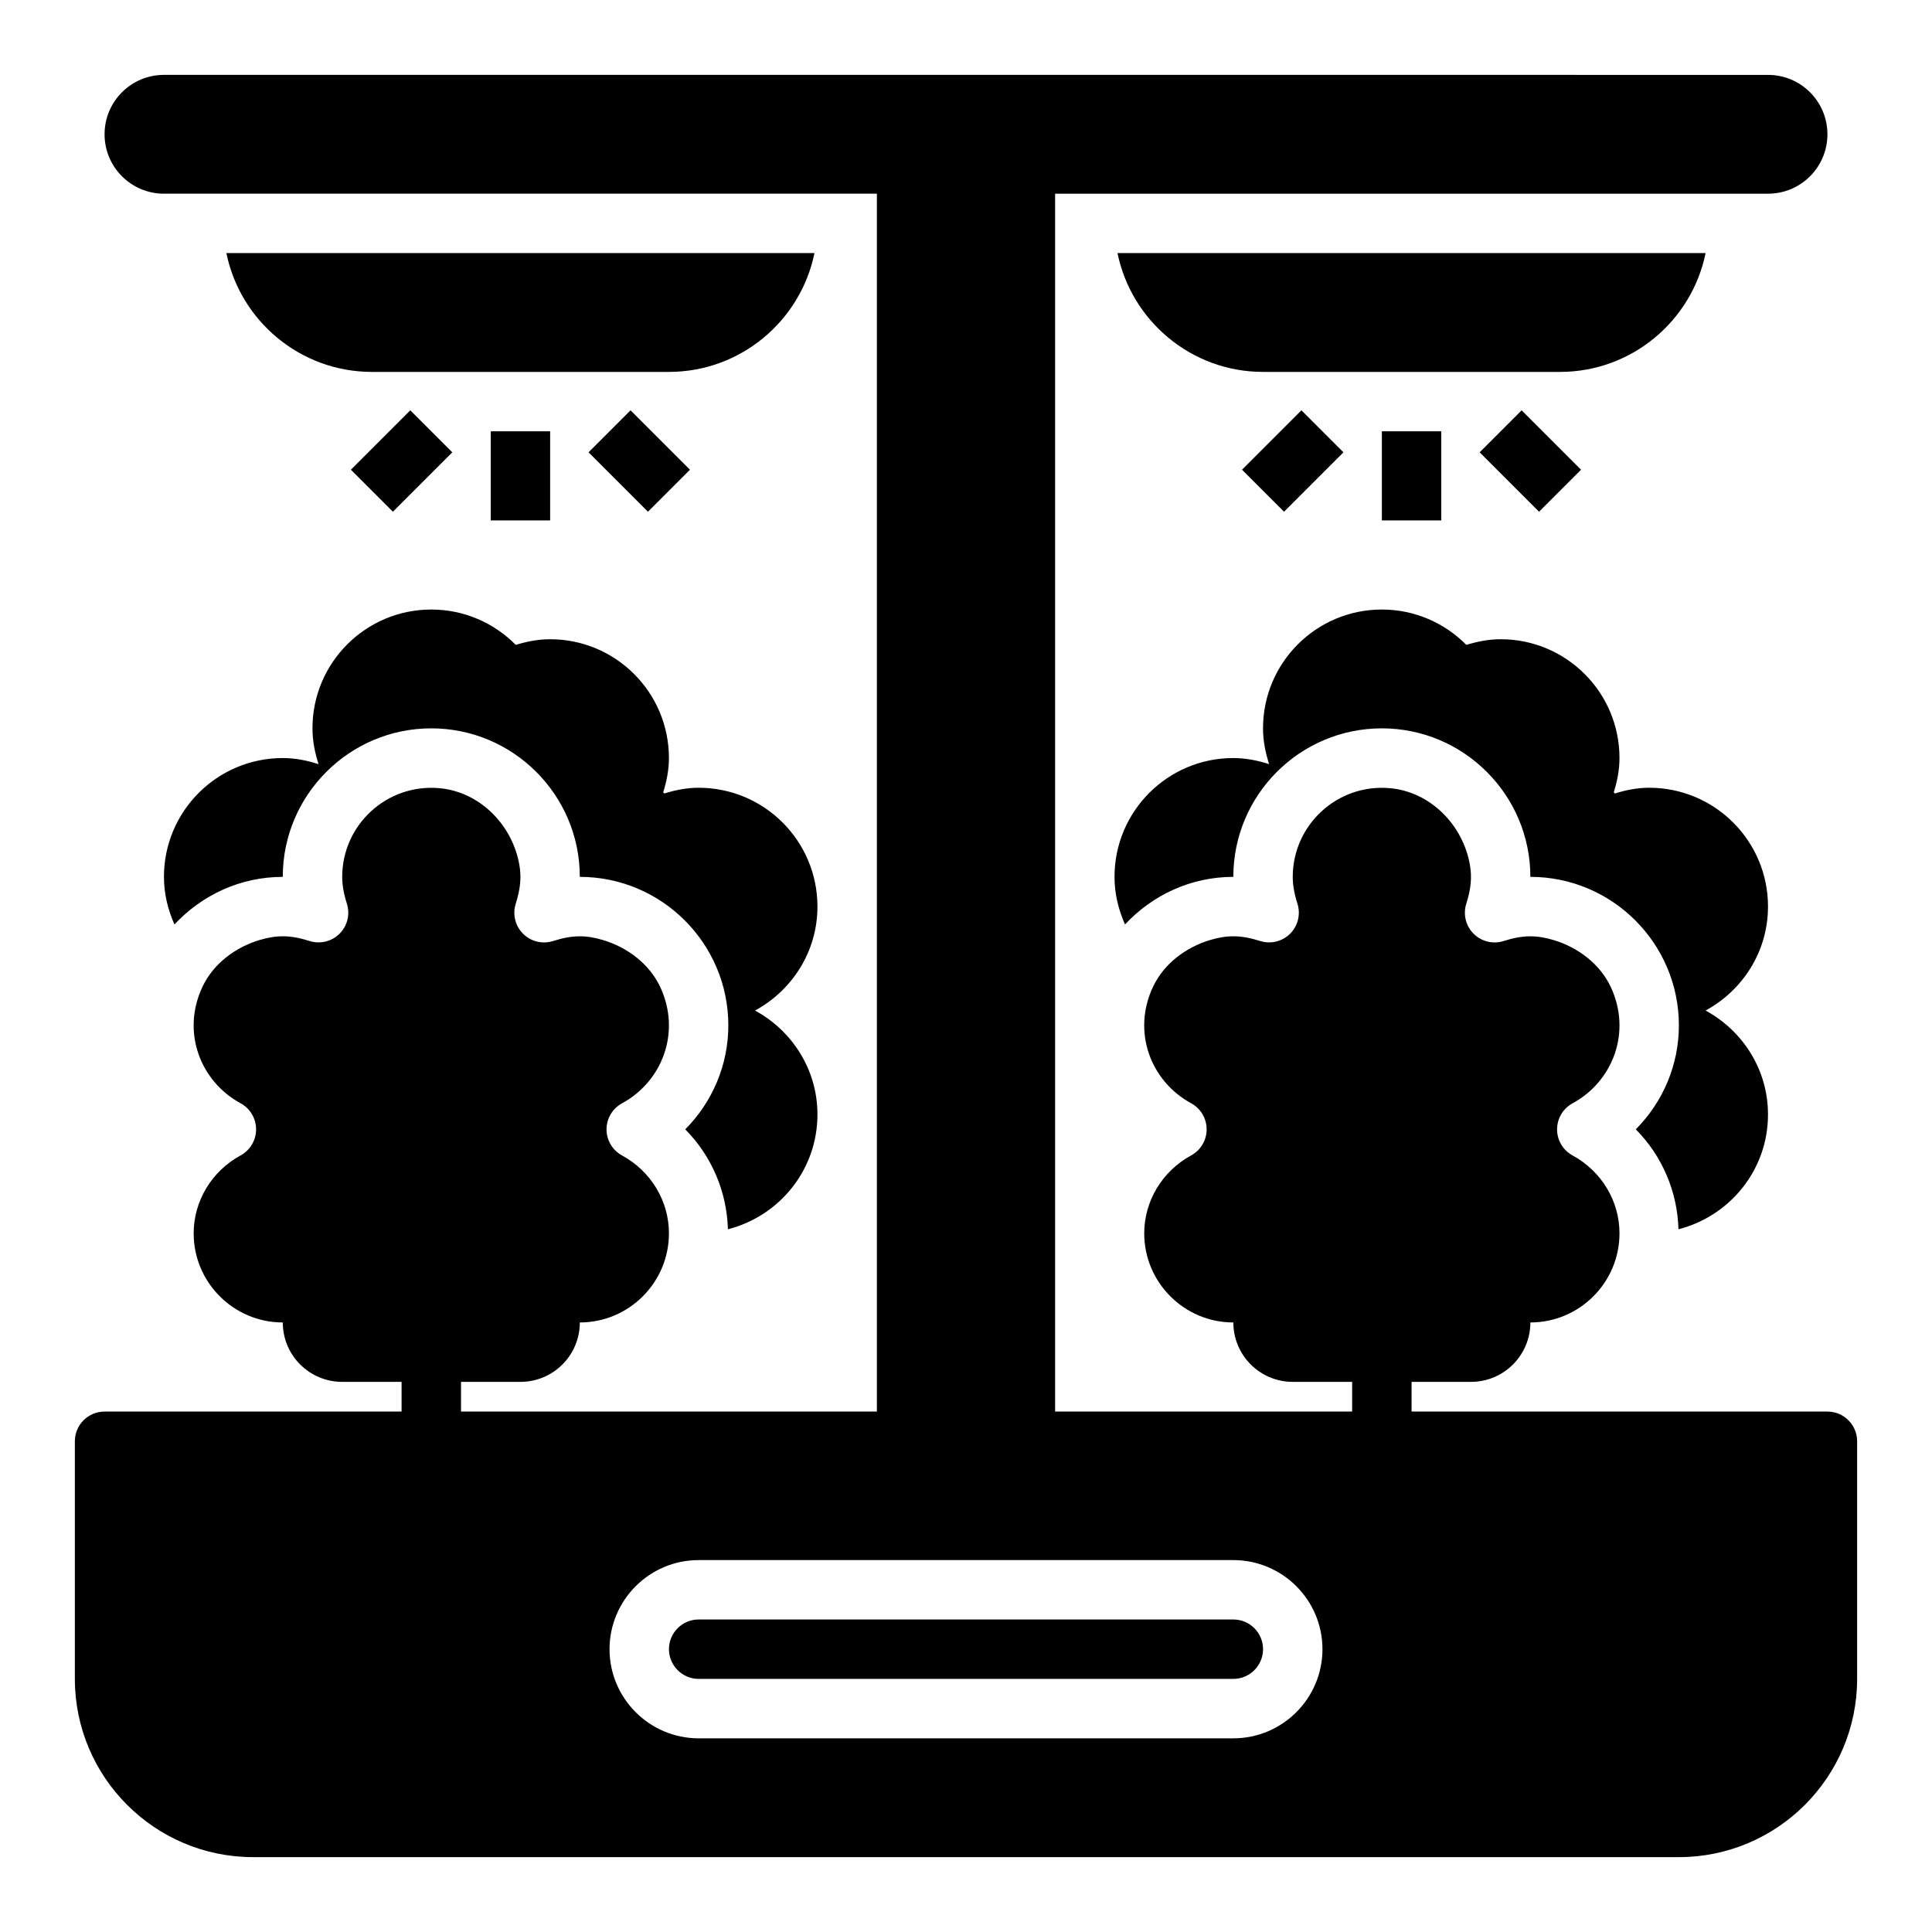
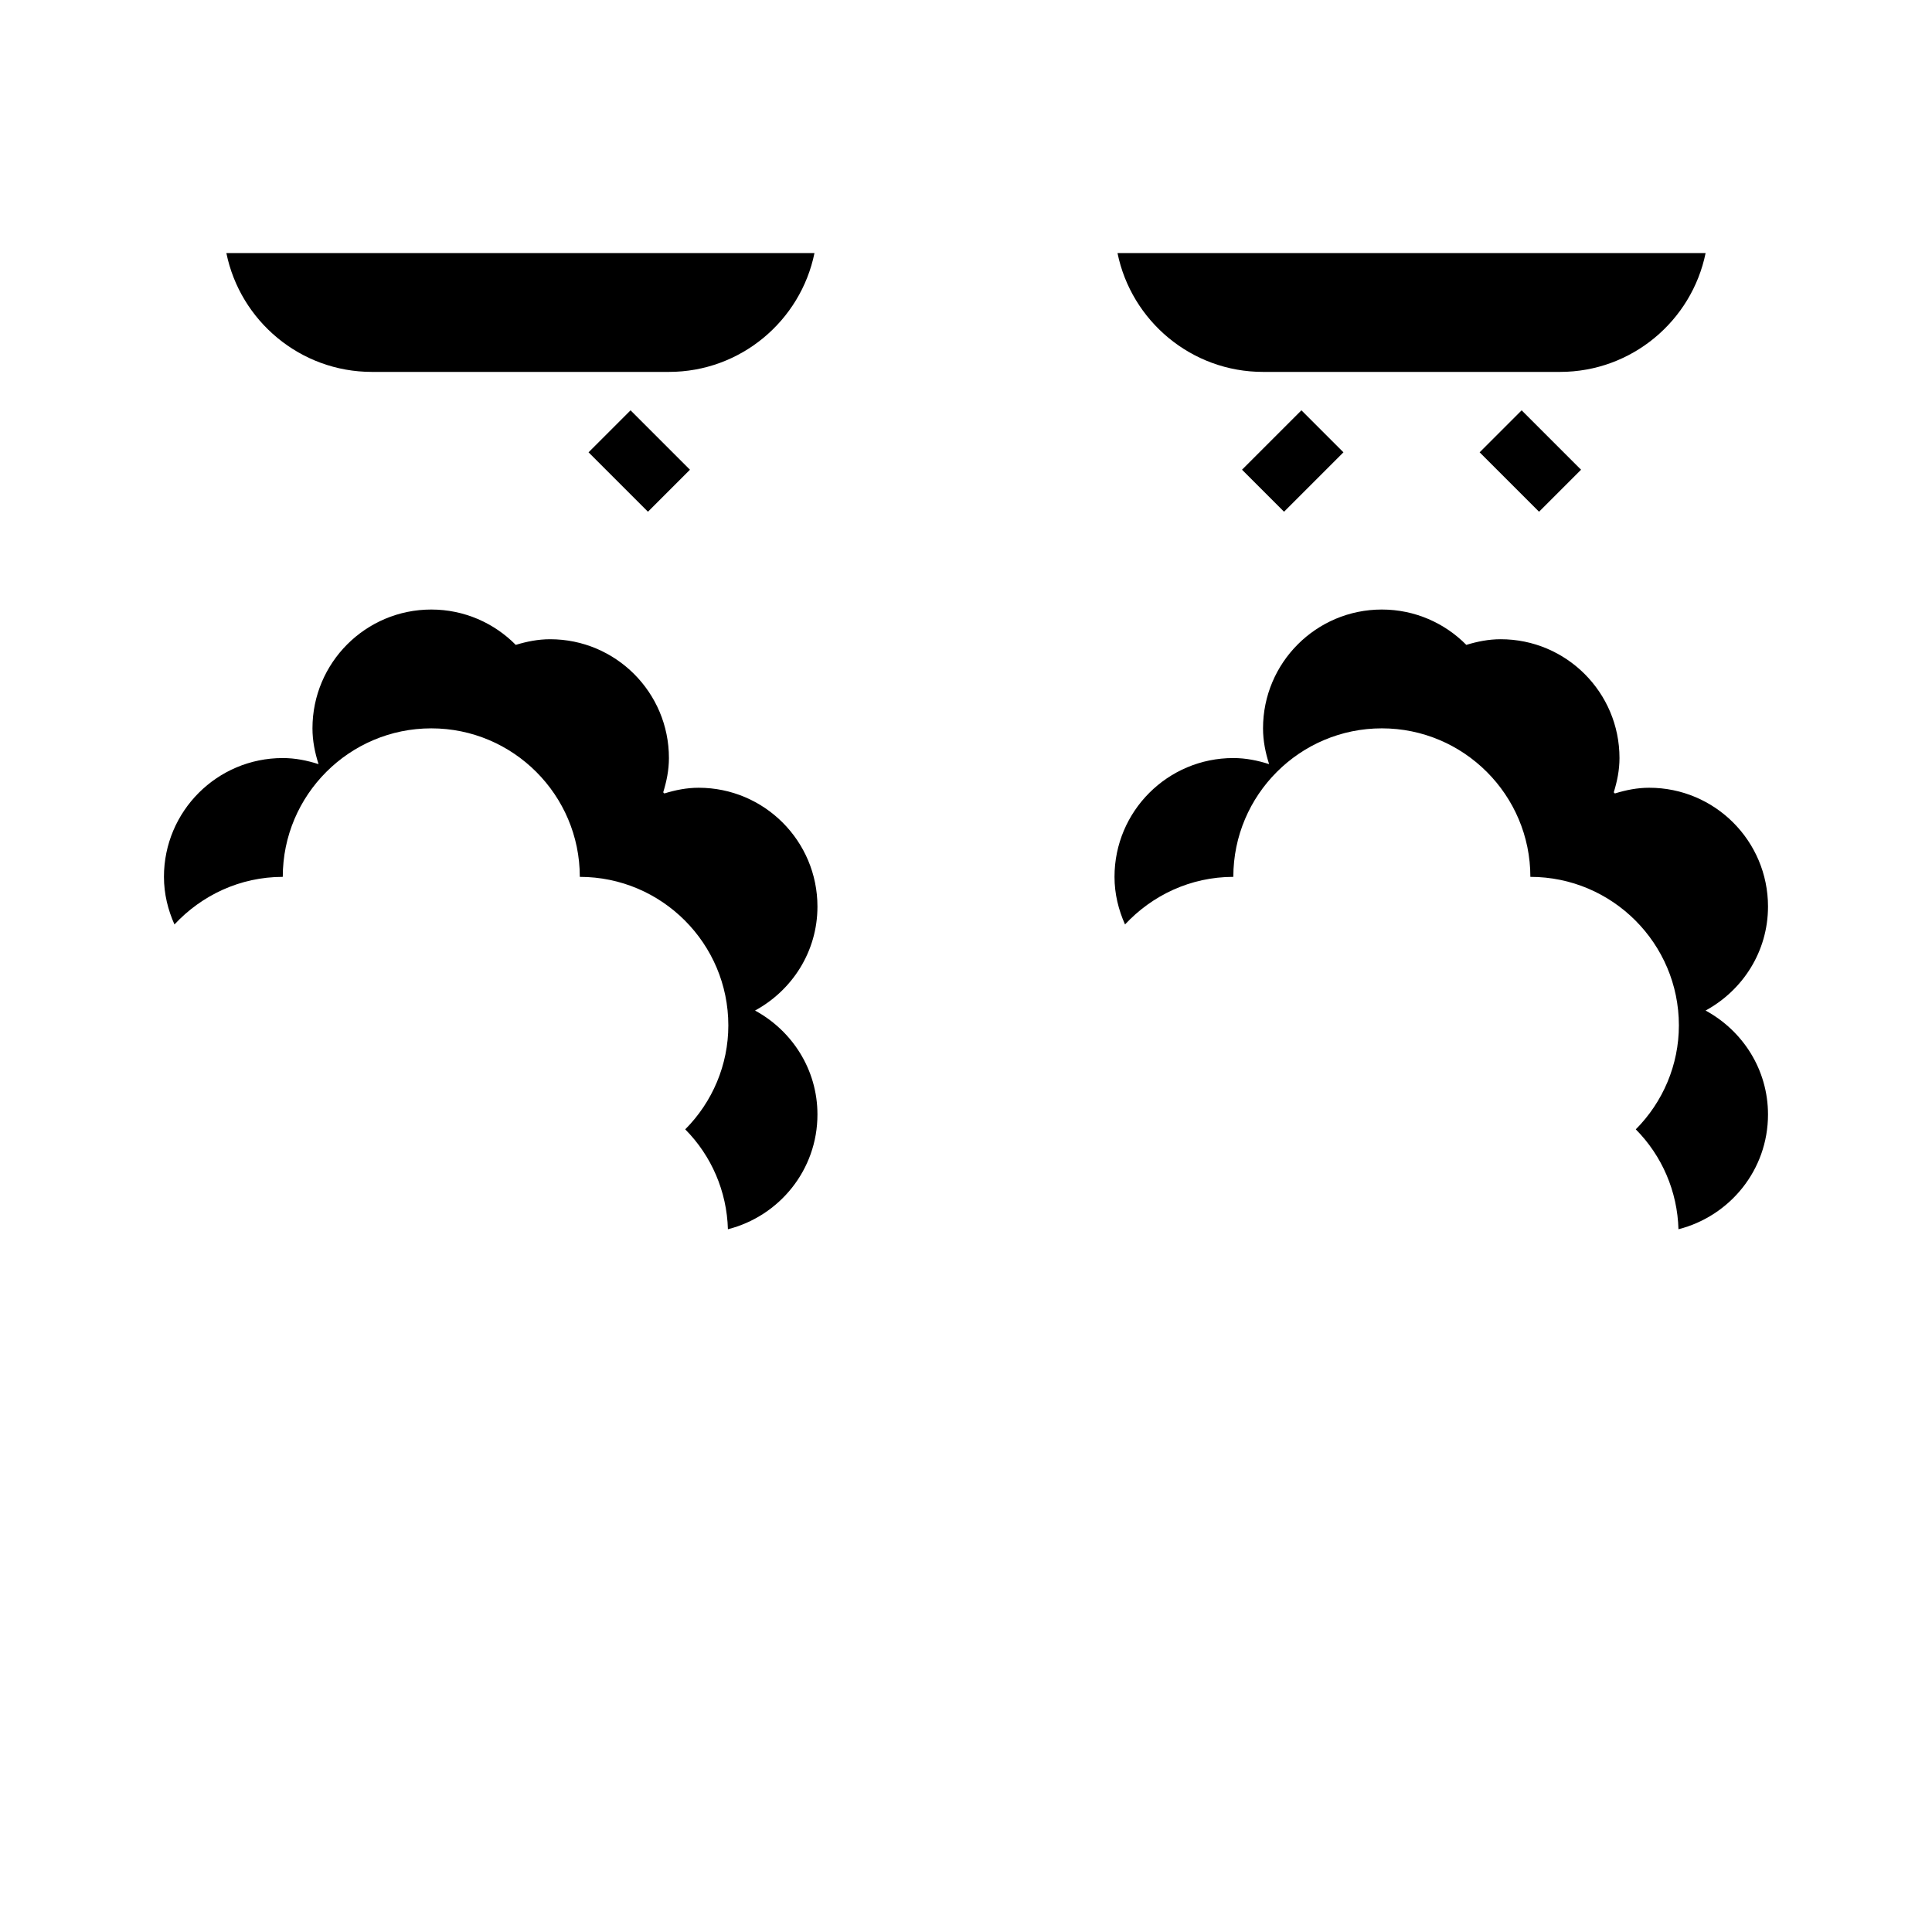
<svg xmlns="http://www.w3.org/2000/svg" fill="#000000" width="800px" height="800px" version="1.1" viewBox="144 144 512 512">
  <g>
-     <path d="m628.29 518.08h-110.21v-7.871h15.742c8.699 0 15.742-7.047 15.742-15.742 13.02 0 23.617-10.598 23.617-23.617 0-8.559-4.762-16.469-12.43-20.641-2.535-1.379-4.109-4.031-4.109-6.91 0-2.883 1.574-5.535 4.109-6.91 10.66-5.801 15.703-18.82 10.148-30.766-2.867-6.148-8.691-10.555-15.191-12.5-4.457-1.332-8.07-1.387-13.242 0.262-2.809 0.891-5.871 0.141-7.949-1.938-2.078-2.078-2.824-5.148-1.938-7.949 1.266-4 1.527-7.062 0.961-10.305-1.844-10.586-10.477-19.363-21.176-20.316-13.988-1.258-25.773 9.77-25.773 23.508 0 2.172 0.395 4.434 1.242 7.102 0.891 2.801 0.141 5.871-1.938 7.949s-5.133 2.824-7.949 1.938c-5.172-1.645-8.777-1.59-13.242-0.262-6.504 1.945-12.328 6.344-15.191 12.5-5.566 11.941-0.52 24.969 10.148 30.766 2.535 1.379 4.109 4.031 4.109 6.91 0 2.883-1.574 5.535-4.109 6.91-7.668 4.184-12.43 12.094-12.43 20.652 0 13.02 10.598 23.617 23.617 23.617 0 8.699 7.047 15.742 15.742 15.742h15.742v7.871h-78.719v-322.75h188.93c8.699 0 15.742-7.047 15.742-15.742 0-8.699-7.047-15.742-15.742-15.742l-425.09-0.004c-8.699 0-15.742 7.047-15.742 15.746s7.047 15.742 15.742 15.742h188.93v322.75h-110.21v-7.871h15.742c8.699 0 15.742-7.047 15.742-15.742 13.02 0 23.617-10.598 23.617-23.617 0-8.559-4.762-16.469-12.43-20.641-2.535-1.379-4.109-4.031-4.109-6.91 0-2.883 1.574-5.535 4.109-6.91 10.66-5.801 15.703-18.82 10.148-30.766-2.867-6.148-8.691-10.555-15.191-12.5-4.457-1.332-8.07-1.387-13.242 0.262-2.809 0.891-5.871 0.141-7.949-1.938-2.078-2.078-2.824-5.148-1.938-7.949 1.266-4 1.527-7.062 0.961-10.305-1.844-10.586-10.477-19.363-21.176-20.316-13.992-1.258-25.773 9.77-25.773 23.508 0 2.172 0.395 4.434 1.242 7.102 0.891 2.801 0.141 5.871-1.938 7.949-2.078 2.078-5.133 2.824-7.949 1.938-5.172-1.645-8.777-1.59-13.242-0.262-6.504 1.945-12.328 6.344-15.191 12.5-5.566 11.941-0.52 24.969 10.148 30.766 2.535 1.379 4.109 4.031 4.109 6.91 0 2.883-1.574 5.535-4.109 6.91-7.668 4.184-12.434 12.094-12.434 20.652 0 13.02 10.598 23.617 23.617 23.617 0 8.699 7.047 15.742 15.742 15.742h15.742v7.871h-78.715c-4.344 0-7.871 3.527-7.871 7.871v62.977c0 26.047 21.184 47.23 47.23 47.23h377.86c26.047 0 47.23-21.184 47.23-47.23v-62.977c0.004-4.344-3.523-7.871-7.867-7.871zm-157.44 86.594h-141.7c-13.02 0-23.617-10.598-23.617-23.617 0-13.02 10.598-23.617 23.617-23.617h141.7c13.02 0 23.617 10.598 23.617 23.617 0 13.02-10.594 23.617-23.613 23.617z" />
    <path d="m359.84 211.07h-155.85c3.66 17.941 19.555 31.488 38.566 31.488h78.719c19.004 0 34.906-13.547 38.566-31.488z" />
-     <path d="m274.05 258.3h15.742v23.617h-15.742z" />
    <path d="m299.97 263.87 11.133-11.133 15.742 15.742-11.133 11.133z" />
-     <path d="m236.99 268.48 15.742-15.742 11.133 11.133-15.742 15.742z" />
-     <path d="m510.21 258.3h15.742v23.617h-15.742z" />
    <path d="m536.12 263.87 11.133-11.133 15.742 15.742-11.133 11.133z" />
    <path d="m473.15 268.48 15.742-15.742 11.133 11.133-15.742 15.742z" />
    <path d="m596 211.07h-155.85c3.66 17.941 19.555 31.488 38.566 31.488h78.719c19.004 0 34.906-13.547 38.566-31.488z" />
-     <path d="m187.45 376.38c0 4.519 1.062 8.746 2.785 12.609 7.199-7.715 17.359-12.609 28.703-12.609 0-21.703 17.656-39.359 39.359-39.359s39.359 17.656 39.359 39.359c21.703 0 39.359 17.656 39.359 39.359 0 10.445-4.203 20.293-11.422 27.551 6.957 7.008 11.027 16.438 11.312 26.473 13.621-3.469 23.727-15.711 23.727-30.406 0-11.949-6.731-22.215-16.539-27.551 9.809-5.34 16.539-15.605 16.539-27.555 0-17.391-14.098-31.488-31.488-31.488-3.188 0-6.195 0.621-9.086 1.512-0.102-0.102-0.195-0.195-0.301-0.301 0.895-2.887 1.516-5.894 1.516-9.082 0-17.391-14.098-31.488-31.488-31.488-3.188 0-6.203 0.613-9.102 1.496-5.711-5.777-13.625-9.367-22.387-9.367-17.391 0-31.488 14.098-31.488 31.488 0 3.328 0.652 6.481 1.613 9.484-3.004-0.961-6.152-1.613-9.484-1.613-17.391 0-31.488 14.098-31.488 31.488z" />
+     <path d="m187.45 376.38c0 4.519 1.062 8.746 2.785 12.609 7.199-7.715 17.359-12.609 28.703-12.609 0-21.703 17.656-39.359 39.359-39.359s39.359 17.656 39.359 39.359c21.703 0 39.359 17.656 39.359 39.359 0 10.445-4.203 20.293-11.422 27.551 6.957 7.008 11.027 16.438 11.312 26.473 13.621-3.469 23.727-15.711 23.727-30.406 0-11.949-6.731-22.215-16.539-27.551 9.809-5.34 16.539-15.605 16.539-27.555 0-17.391-14.098-31.488-31.488-31.488-3.188 0-6.195 0.621-9.086 1.512-0.102-0.102-0.195-0.195-0.301-0.301 0.895-2.887 1.516-5.894 1.516-9.082 0-17.391-14.098-31.488-31.488-31.488-3.188 0-6.203 0.613-9.102 1.496-5.711-5.777-13.625-9.367-22.387-9.367-17.391 0-31.488 14.098-31.488 31.488 0 3.328 0.652 6.481 1.613 9.484-3.004-0.961-6.152-1.613-9.484-1.613-17.391 0-31.488 14.098-31.488 31.488" />
    <path d="m612.54 384.25c0-17.391-14.098-31.488-31.488-31.488-3.188 0-6.195 0.621-9.086 1.512-0.102-0.102-0.195-0.195-0.301-0.301 0.895-2.887 1.516-5.894 1.516-9.082 0-17.391-14.098-31.488-31.488-31.488-3.188 0-6.203 0.613-9.102 1.496-5.715-5.777-13.625-9.367-22.387-9.367-17.391 0-31.488 14.098-31.488 31.488 0 3.328 0.652 6.481 1.613 9.484-3.008-0.961-6.156-1.613-9.484-1.613-17.391 0-31.488 14.098-31.488 31.488 0 4.519 1.062 8.746 2.785 12.609 7.195-7.715 17.359-12.609 28.703-12.609 0-21.703 17.656-39.359 39.359-39.359s39.359 17.656 39.359 39.359c21.703 0 39.359 17.656 39.359 39.359 0 10.445-4.203 20.293-11.422 27.551 6.957 7.008 11.027 16.438 11.312 26.473 13.617-3.469 23.727-15.711 23.727-30.406 0-11.949-6.731-22.215-16.539-27.551 9.809-5.34 16.539-15.605 16.539-27.555z" />
-     <path d="m470.85 573.18h-141.7c-4.336 0-7.871 3.535-7.871 7.871 0 4.336 3.535 7.871 7.871 7.871h141.7c4.336 0 7.871-3.535 7.871-7.871 0.004-4.336-3.531-7.871-7.867-7.871z" />
  </g>
</svg>